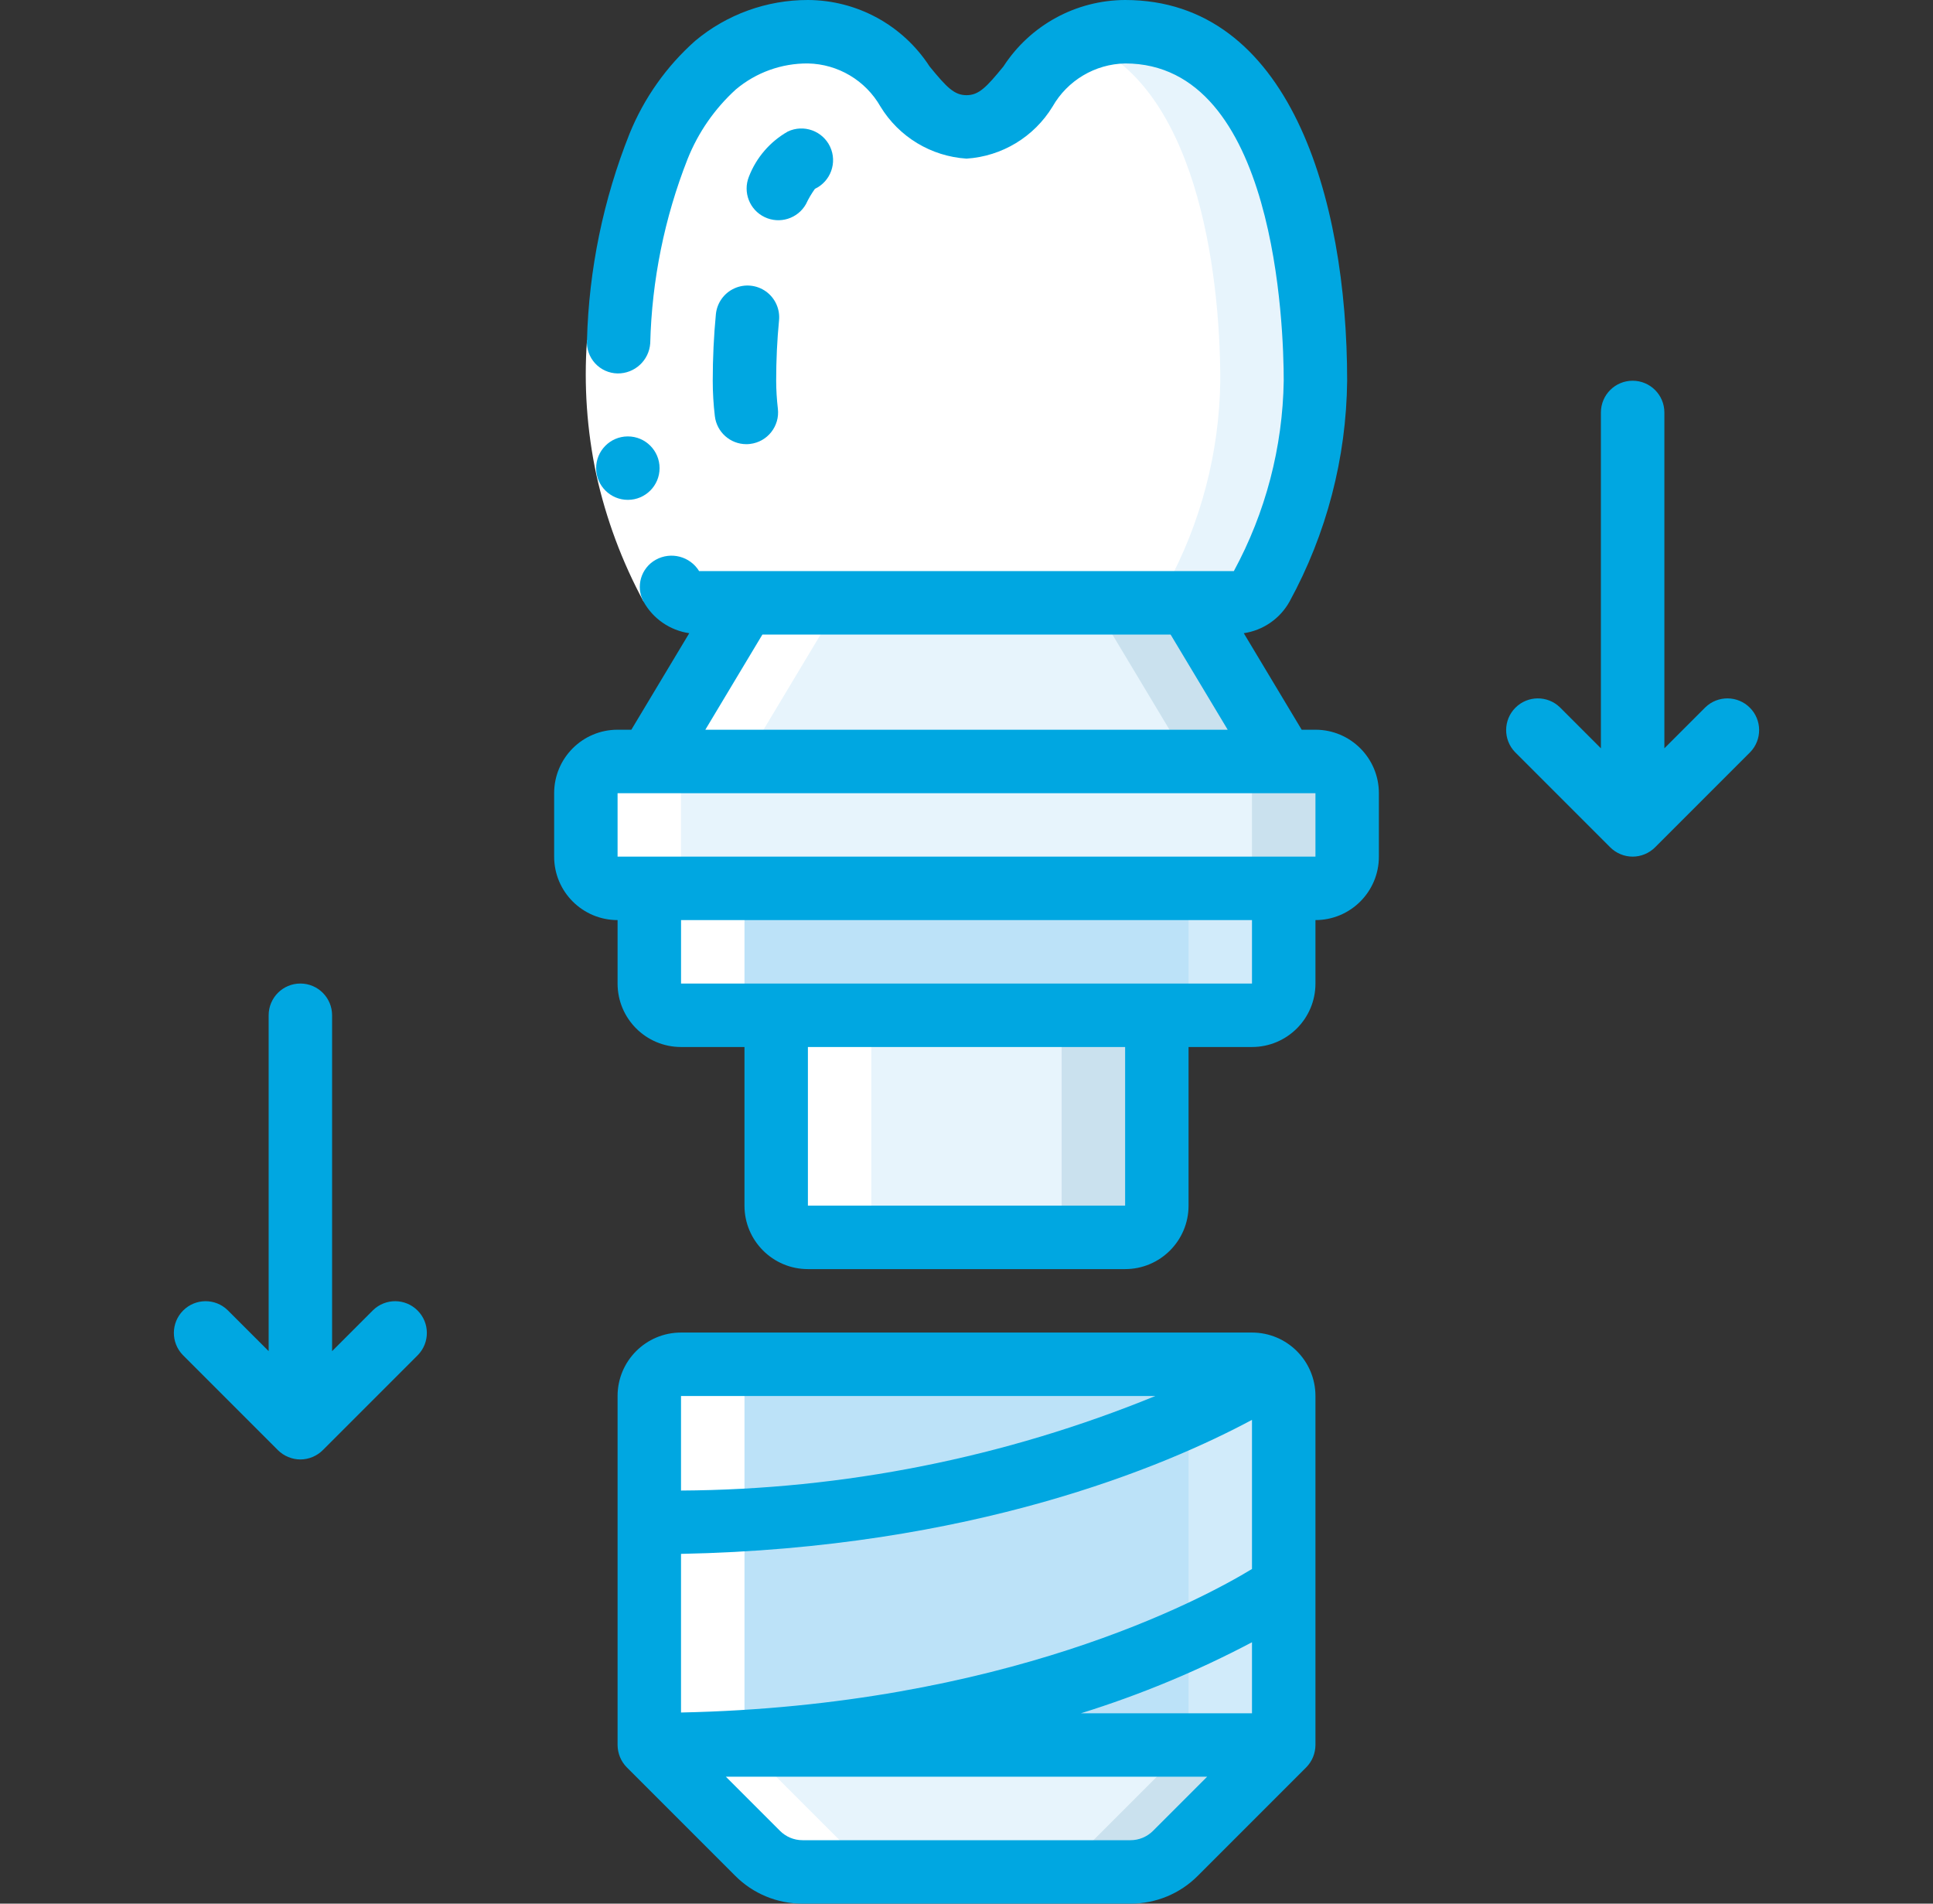
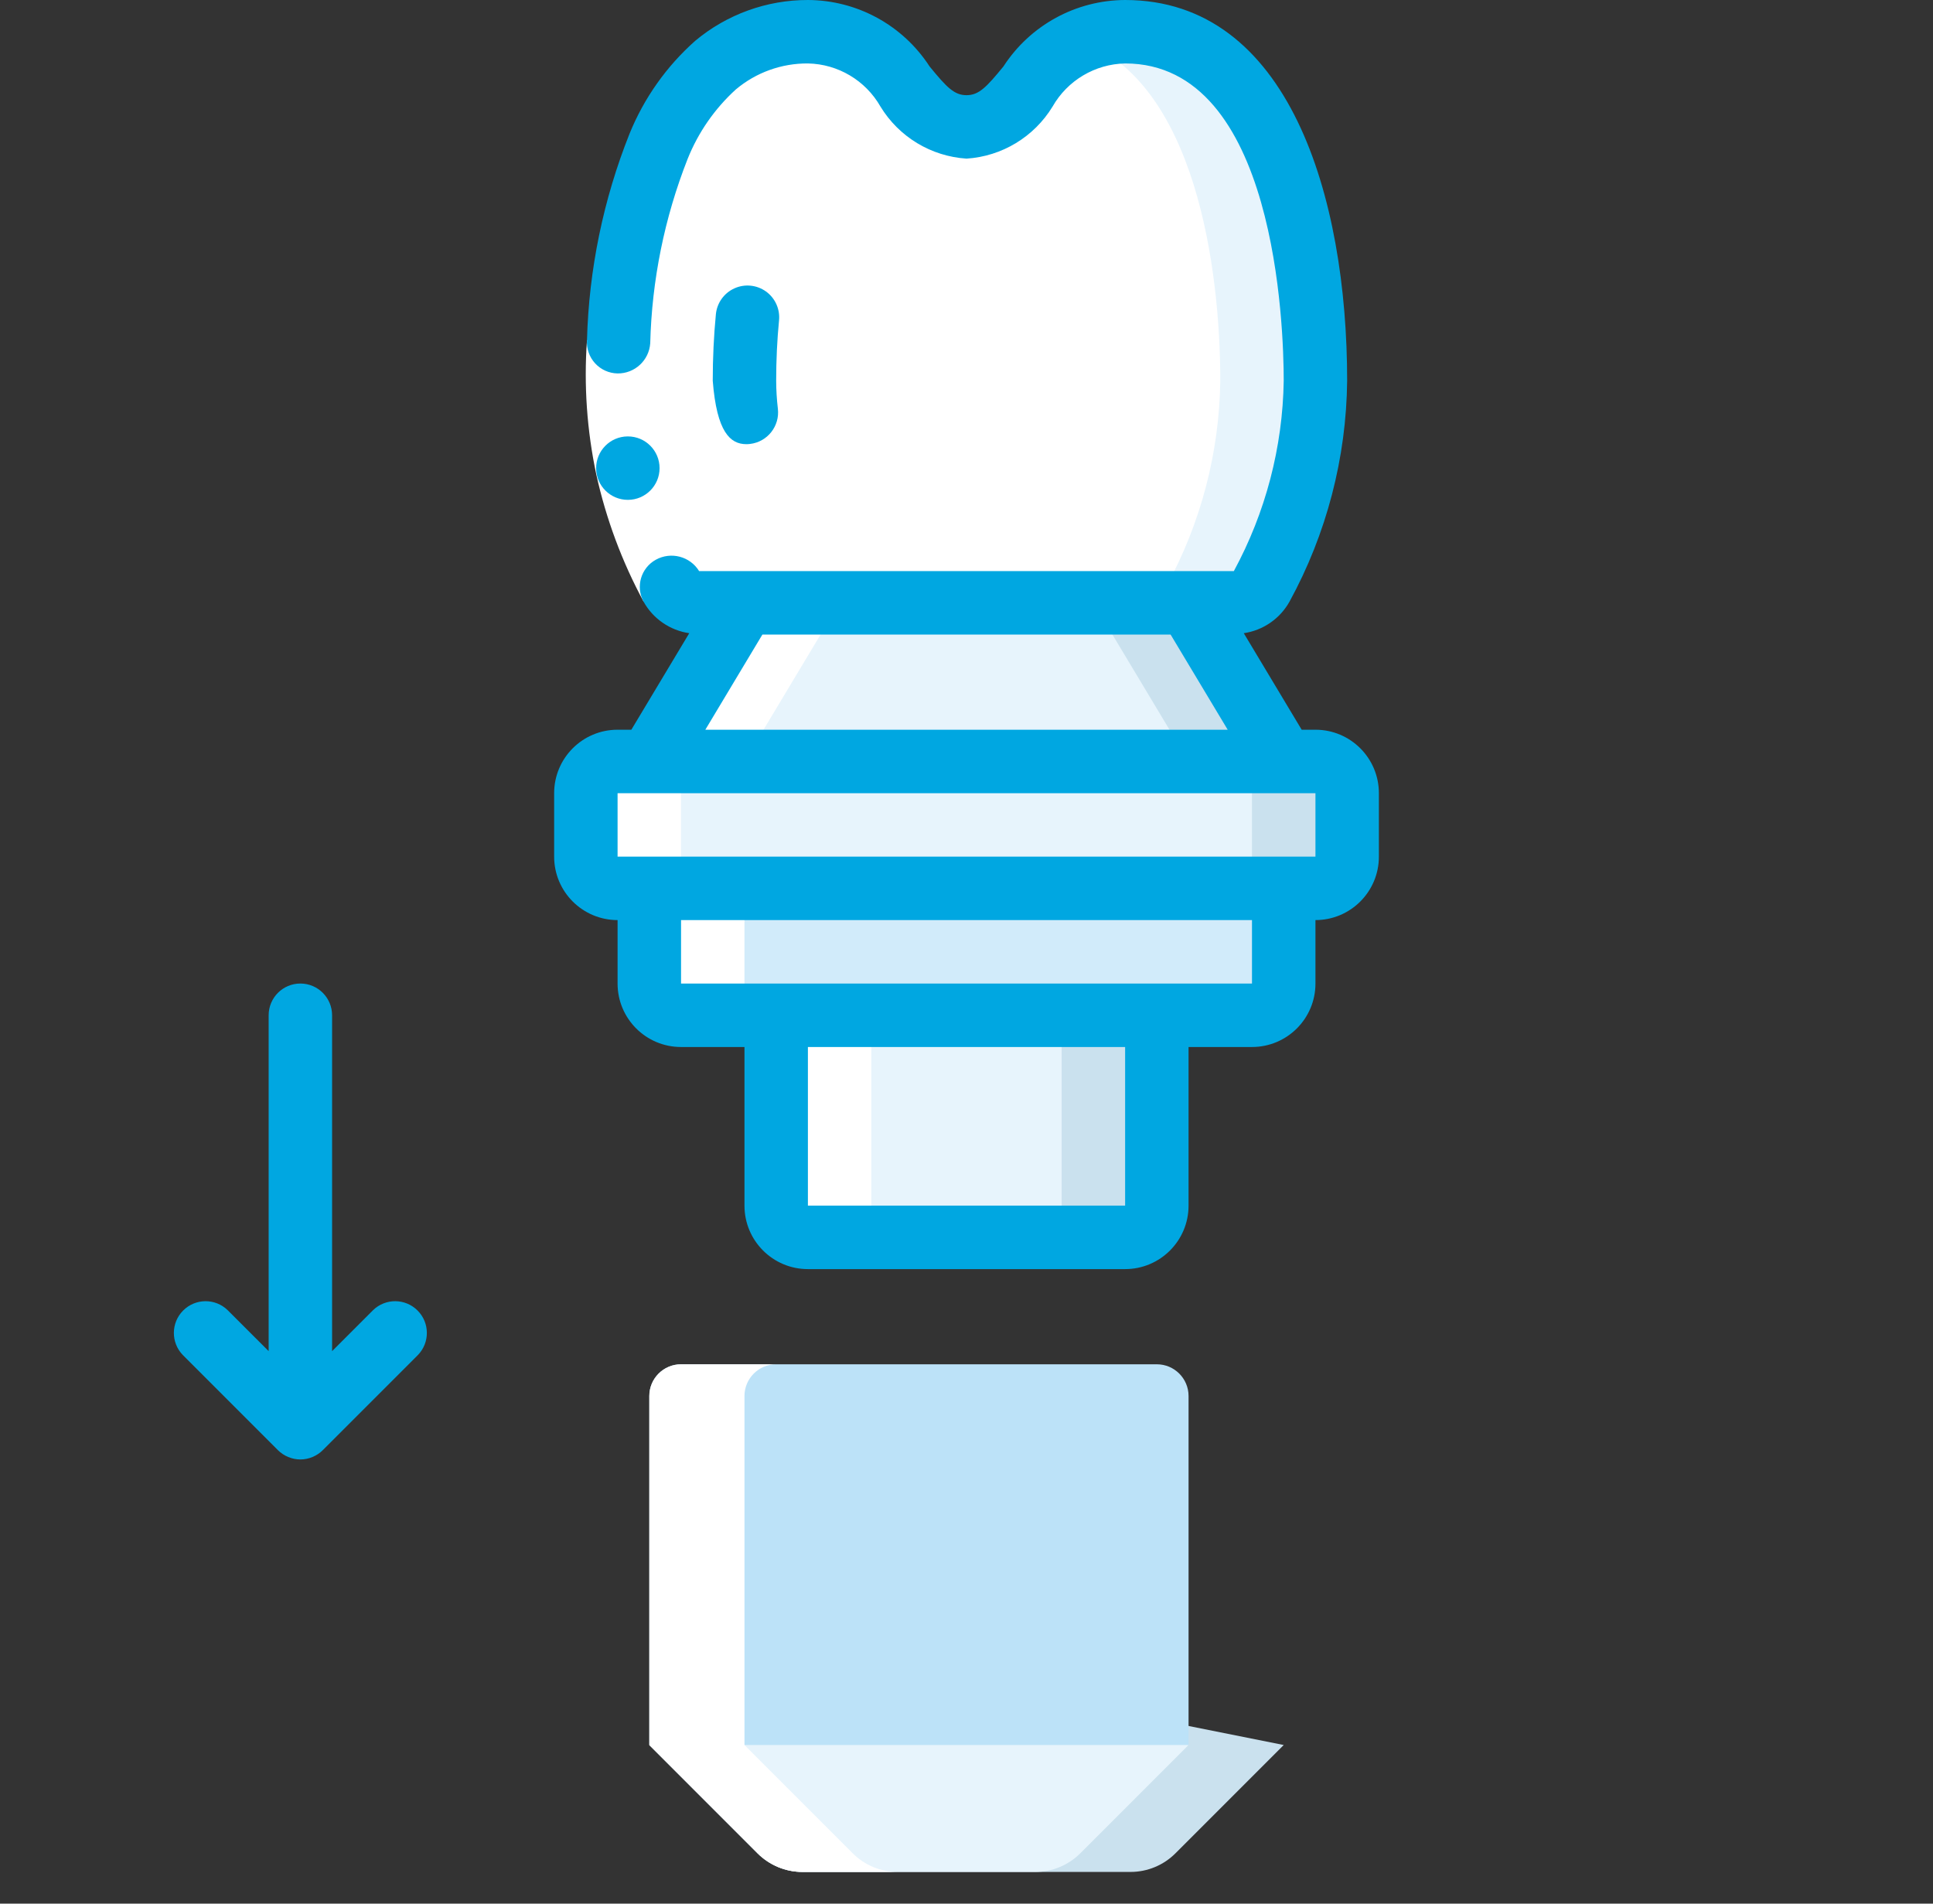
<svg xmlns="http://www.w3.org/2000/svg" width="65" height="64" viewBox="0 0 65 64" fill="none">
  <rect x="0" y="0" width="65" height="64" fill="#333333" stroke="none" />
  <g clip-path="url(#clip0_83_493)">
    <path d="M45.3 26.668V28.801C45.3 29.39 44.823 29.868 44.233 29.868H43.167V33.068C43.167 33.657 42.689 34.134 42.1 34.134H38.9V40.534C38.9 41.123 38.423 41.601 37.834 41.601H27.167C26.578 41.601 26.1 41.123 26.1 40.534V34.134H22.9C22.311 34.134 21.834 33.657 21.834 33.068V29.868H20.767C20.178 29.868 19.7 29.39 19.7 28.801V26.668C19.7 26.078 20.178 25.601 20.767 25.601H21.834L25.034 20.268H39.967L43.167 25.601H44.233C44.823 25.601 45.3 26.078 45.3 26.668Z" fill="#CAE1EE" />
    <path d="M42.1 26.668V28.801C42.1 29.39 41.623 29.868 41.033 29.868H39.967V33.068C39.967 33.657 39.489 34.134 38.9 34.134H35.7V40.534C35.7 41.123 35.223 41.601 34.633 41.601H27.167C26.578 41.601 26.1 41.123 26.1 40.534V34.134H22.9C22.311 34.134 21.834 33.657 21.834 33.068V29.868H20.767C20.178 29.868 19.7 29.39 19.7 28.801V26.668C19.7 26.078 20.178 25.601 20.767 25.601H21.834L25.034 20.268H36.767L39.967 25.601H41.033C41.623 25.601 42.1 26.078 42.1 26.668Z" fill="#E7F4FC" />
    <path d="M43.167 58.667L39.529 62.305C39.128 62.708 38.583 62.934 38.015 62.934H26.985C26.417 62.934 25.872 62.708 25.471 62.305L21.834 58.667L30.9 56.854L32.5 56.534L43.167 58.667Z" fill="#CAE1EE" />
    <path d="M39.967 58.667L36.33 62.304C35.928 62.707 35.383 62.933 34.815 62.934H26.985C26.417 62.933 25.872 62.707 25.471 62.304L21.834 58.667L30.9 56.853L39.967 58.667Z" fill="#E7F4FC" />
-     <path d="M43.167 46.934V58.667H21.834V46.934C21.834 46.345 22.311 45.867 22.9 45.867H42.1C42.689 45.867 43.167 46.345 43.167 46.934Z" fill="#D1EBFA" />
    <path d="M39.967 46.934V58.667H21.834V46.934C21.834 46.345 22.311 45.867 22.9 45.867H38.9C39.489 45.867 39.967 46.345 39.967 46.934Z" fill="#BCE2F8" />
    <path d="M44.233 25.601H20.767C20.178 25.601 19.7 26.078 19.7 26.667V28.801C19.7 29.39 20.178 29.867 20.767 29.867H44.233C44.823 29.867 45.3 29.39 45.3 28.801V26.667C45.3 26.078 44.823 25.601 44.233 25.601Z" fill="#CAE1EE" />
    <path d="M41.033 25.601H20.767C20.178 25.601 19.7 26.078 19.7 26.667V28.801C19.7 29.39 20.178 29.867 20.767 29.867H41.033C41.623 29.867 42.1 29.39 42.1 28.801V26.667C42.1 26.078 41.623 25.601 41.033 25.601Z" fill="#E7F4FC" />
    <path d="M43.167 29.867V33.067C43.167 33.656 42.689 34.134 42.1 34.134H22.9C22.311 34.134 21.834 33.656 21.834 33.067V29.867H43.167Z" fill="#D1EBFA" />
-     <path d="M39.967 29.867V33.067C39.967 33.656 39.489 34.134 38.9 34.134H22.9C22.311 34.134 21.834 33.656 21.834 33.067V29.867H39.967Z" fill="#BCE2F8" />
    <path d="M44.234 12.801C44.202 15.218 43.579 17.591 42.42 19.713C42.24 20.057 41.881 20.271 41.492 20.267H23.508C23.119 20.271 22.761 20.057 22.58 19.713C21.422 17.591 20.799 15.218 20.767 12.801C20.767 9.035 21.599 2.774 25.46 1.366C26.173 1.105 26.936 1.014 27.69 1.099C30.21 1.407 30.473 3.96 32.191 4.235C32.395 4.278 32.606 4.278 32.81 4.235C34.692 3.947 34.749 1.067 37.834 1.067C43.167 1.067 44.234 8.534 44.234 12.801Z" fill="white" />
    <path d="M44.234 12.8C44.202 15.218 43.579 17.591 42.42 19.712C42.24 20.057 41.881 20.271 41.492 20.267H38.292C38.681 20.271 39.04 20.057 39.22 19.712C40.379 17.591 41.002 15.218 41.034 12.8C41.034 9.035 40.202 2.774 36.34 1.366C36.81 1.159 37.32 1.057 37.834 1.067C43.167 1.067 44.234 8.534 44.234 12.8Z" fill="#E7F4FC" />
    <path d="M20.767 29.867H21.834V33.067C21.834 33.656 22.311 34.134 22.9 34.134H26.1C25.511 34.134 25.034 33.656 25.034 33.067V29.867H23.967C23.378 29.867 22.9 29.39 22.9 28.8V26.667C22.9 26.078 23.378 25.6 23.967 25.6H25.034L28.233 20.267H26.708C26.319 20.271 25.961 20.057 25.78 19.712C24.621 17.591 23.999 15.218 23.967 12.8C23.967 9.038 24.798 2.785 28.651 1.37C28.184 1.161 27.678 1.057 27.167 1.067C22.137 1.067 20.767 7.787 20.767 12.8C20.799 15.218 21.421 17.591 22.58 19.712C22.761 20.057 23.119 20.271 23.508 20.267H25.034L21.834 25.6H20.767C20.178 25.6 19.7 26.078 19.7 26.667V28.8C19.7 29.39 20.178 29.867 20.767 29.867Z" fill="white" />
    <path d="M27.167 41.6H30.367C29.778 41.6 29.3 41.123 29.3 40.534V34.134H26.1V40.534C26.1 41.123 26.578 41.6 27.167 41.6Z" fill="white" />
    <path d="M26.1 45.867H22.9C22.311 45.867 21.834 46.345 21.834 46.934V58.667L25.471 62.304C25.872 62.707 26.417 62.934 26.985 62.934H30.186C29.617 62.934 29.072 62.707 28.671 62.304L25.034 58.667V46.934C25.034 46.345 25.511 45.867 26.1 45.867Z" fill="white" />
    <path d="M19.738 11.435L21.871 11.542C21.771 12.869 21.861 14.203 22.138 15.504C22.423 16.793 22.885 18.037 23.511 19.2L21.64 20.224C20.915 18.882 20.381 17.446 20.052 15.957C19.736 14.472 19.63 12.95 19.738 11.435Z" fill="white" />
-     <path d="M42.1 44.8H22.9C21.722 44.8 20.767 45.755 20.767 46.933V58.666C20.768 58.806 20.796 58.945 20.849 59.074C20.902 59.203 20.981 59.321 21.08 59.421L24.721 63.062C25.32 63.665 26.135 64.002 26.985 64H38.016C38.866 64.002 39.681 63.665 40.28 63.062L43.921 59.421C44.02 59.321 44.098 59.203 44.152 59.074C44.205 58.945 44.233 58.806 44.234 58.666V46.933C44.234 45.755 43.279 44.8 42.1 44.8ZM22.9 46.933H38.852C33.787 49.003 28.372 50.082 22.9 50.112V46.933ZM38.771 61.554C38.571 61.754 38.299 61.867 38.016 61.867H26.985C26.701 61.867 26.43 61.754 26.23 61.554L24.409 59.733H40.592L38.771 61.554ZM42.1 57.6H36.348C38.335 56.982 40.26 56.183 42.1 55.212V57.6ZM42.1 52.749C40.394 53.786 33.747 57.348 22.9 57.574V52.241C32.679 52.048 39.185 49.298 42.1 47.735V52.749Z" fill="#00A7E1" />
    <path d="M20.767 30.933V33.067C20.767 34.245 21.722 35.2 22.901 35.2H25.034V40.533C25.034 41.712 25.989 42.667 27.167 42.667H37.834C39.012 42.667 39.967 41.712 39.967 40.533V35.2H42.1C43.279 35.2 44.234 34.245 44.234 33.067V30.933C45.412 30.933 46.367 29.978 46.367 28.8V26.667C46.367 25.488 45.412 24.533 44.234 24.533H43.771L41.824 21.288C42.473 21.192 43.041 20.801 43.361 20.228C44.607 17.949 45.273 15.398 45.3 12.8C45.3 6.613 43.339 7.88803e-06 37.834 7.88803e-06C36.18 0.006 34.642 0.846 33.742 2.234C33.169 2.934 32.914 3.2 32.501 3.2C32.087 3.2 31.832 2.934 31.259 2.234C30.359 0.846 28.821 0.006 27.167 7.88803e-06C25.783 -0.002 24.442 0.483 23.379 1.371C22.413 2.228 21.657 3.296 21.17 4.493C20.288 6.705 19.803 9.055 19.738 11.436C19.718 11.723 19.818 12.005 20.012 12.216C20.207 12.428 20.48 12.55 20.767 12.555C21.344 12.561 21.826 12.116 21.865 11.54C21.919 9.418 22.344 7.322 23.121 5.347C23.477 4.454 24.033 3.653 24.745 3.006C25.423 2.436 26.282 2.127 27.167 2.133C28.179 2.153 29.106 2.704 29.607 3.583C30.229 4.603 31.308 5.256 32.501 5.333C33.693 5.256 34.772 4.603 35.394 3.583C35.895 2.704 36.822 2.153 37.834 2.133C42.91 2.133 43.167 11.019 43.167 12.8C43.133 15.037 42.557 17.233 41.49 19.2H23.509C23.203 18.704 22.563 18.536 22.053 18.818C21.552 19.095 21.367 19.725 21.641 20.229C21.96 20.802 22.528 21.193 23.177 21.288L21.23 24.533H20.767C19.589 24.533 18.634 25.488 18.634 26.667V28.8C18.634 29.978 19.589 30.933 20.767 30.933ZM37.834 40.533H27.167V35.2H37.834V40.533ZM42.1 33.067H22.901V30.933H42.1V33.067ZM25.637 21.333H39.363L41.283 24.533H23.718L25.637 21.333ZM20.767 26.667H44.234V28.8H20.767V26.667Z" fill="#00A7E1" />
-     <path d="M54.146 28.487C54.245 28.586 54.363 28.664 54.493 28.718C54.753 28.827 55.047 28.827 55.307 28.718C55.437 28.664 55.555 28.586 55.654 28.487L58.854 25.287C59.258 24.869 59.253 24.203 58.841 23.792C58.43 23.381 57.764 23.375 57.346 23.779L55.967 25.158V13.867C55.967 13.277 55.489 12.8 54.9 12.8C54.311 12.8 53.833 13.277 53.833 13.867V25.158L52.454 23.779C52.036 23.375 51.37 23.381 50.959 23.792C50.547 24.203 50.542 24.869 50.946 25.287L54.146 28.487Z" fill="#00A7E1" />
    <path d="M9.346 48.754C9.445 48.853 9.563 48.931 9.693 48.984C9.953 49.094 10.247 49.094 10.508 48.984C10.637 48.931 10.755 48.853 10.854 48.754L14.054 45.554C14.459 45.135 14.453 44.47 14.041 44.059C13.63 43.647 12.965 43.641 12.546 44.046L11.167 45.425V34.133C11.167 33.544 10.689 33.066 10.1 33.066C9.511 33.066 9.034 33.544 9.034 34.133V45.425L7.654 44.046C7.236 43.641 6.571 43.647 6.159 44.059C5.748 44.47 5.742 45.135 6.146 45.554L9.346 48.754Z" fill="#00A7E1" />
    <path d="M22.179 15.739C22.179 15.149 21.702 14.672 21.113 14.672H21.102C20.514 14.678 20.042 15.158 20.046 15.746C20.05 16.333 20.528 16.807 21.116 16.805C21.704 16.803 22.179 16.326 22.179 15.739Z" fill="#00A7E1" />
-     <path d="M27.913 4.933C27.793 4.677 27.576 4.479 27.31 4.383C27.044 4.287 26.751 4.3 26.495 4.42C25.895 4.76 25.431 5.297 25.183 5.94C24.974 6.462 25.205 7.057 25.712 7.299C26.219 7.542 26.828 7.35 27.103 6.86C27.187 6.681 27.287 6.51 27.403 6.349C27.933 6.098 28.162 5.465 27.913 4.933Z" fill="#00A7E1" />
-     <path d="M24.073 10.56C24.003 11.288 23.967 12.04 23.967 12.8C23.967 13.198 23.991 13.596 24.038 13.992C24.102 14.528 24.556 14.932 25.096 14.933C25.139 14.933 25.181 14.931 25.223 14.925C25.808 14.856 26.226 14.325 26.157 13.74C26.12 13.428 26.101 13.114 26.1 12.8C26.1 12.113 26.132 11.429 26.196 10.773C26.234 10.394 26.067 10.023 25.758 9.8C25.448 9.578 25.044 9.537 24.697 9.694C24.349 9.85 24.112 10.181 24.073 10.56Z" fill="#00A7E1" />
+     <path d="M24.073 10.56C24.003 11.288 23.967 12.04 23.967 12.8C24.102 14.528 24.556 14.932 25.096 14.933C25.139 14.933 25.181 14.931 25.223 14.925C25.808 14.856 26.226 14.325 26.157 13.74C26.12 13.428 26.101 13.114 26.1 12.8C26.1 12.113 26.132 11.429 26.196 10.773C26.234 10.394 26.067 10.023 25.758 9.8C25.448 9.578 25.044 9.537 24.697 9.694C24.349 9.85 24.112 10.181 24.073 10.56Z" fill="#00A7E1" />
  </g>
  <defs>
    <clipPath id="clip0_83_493">
      <rect width="64" height="64" fill="white" transform="translate(0.5)" />
    </clipPath>
  </defs>
</svg>